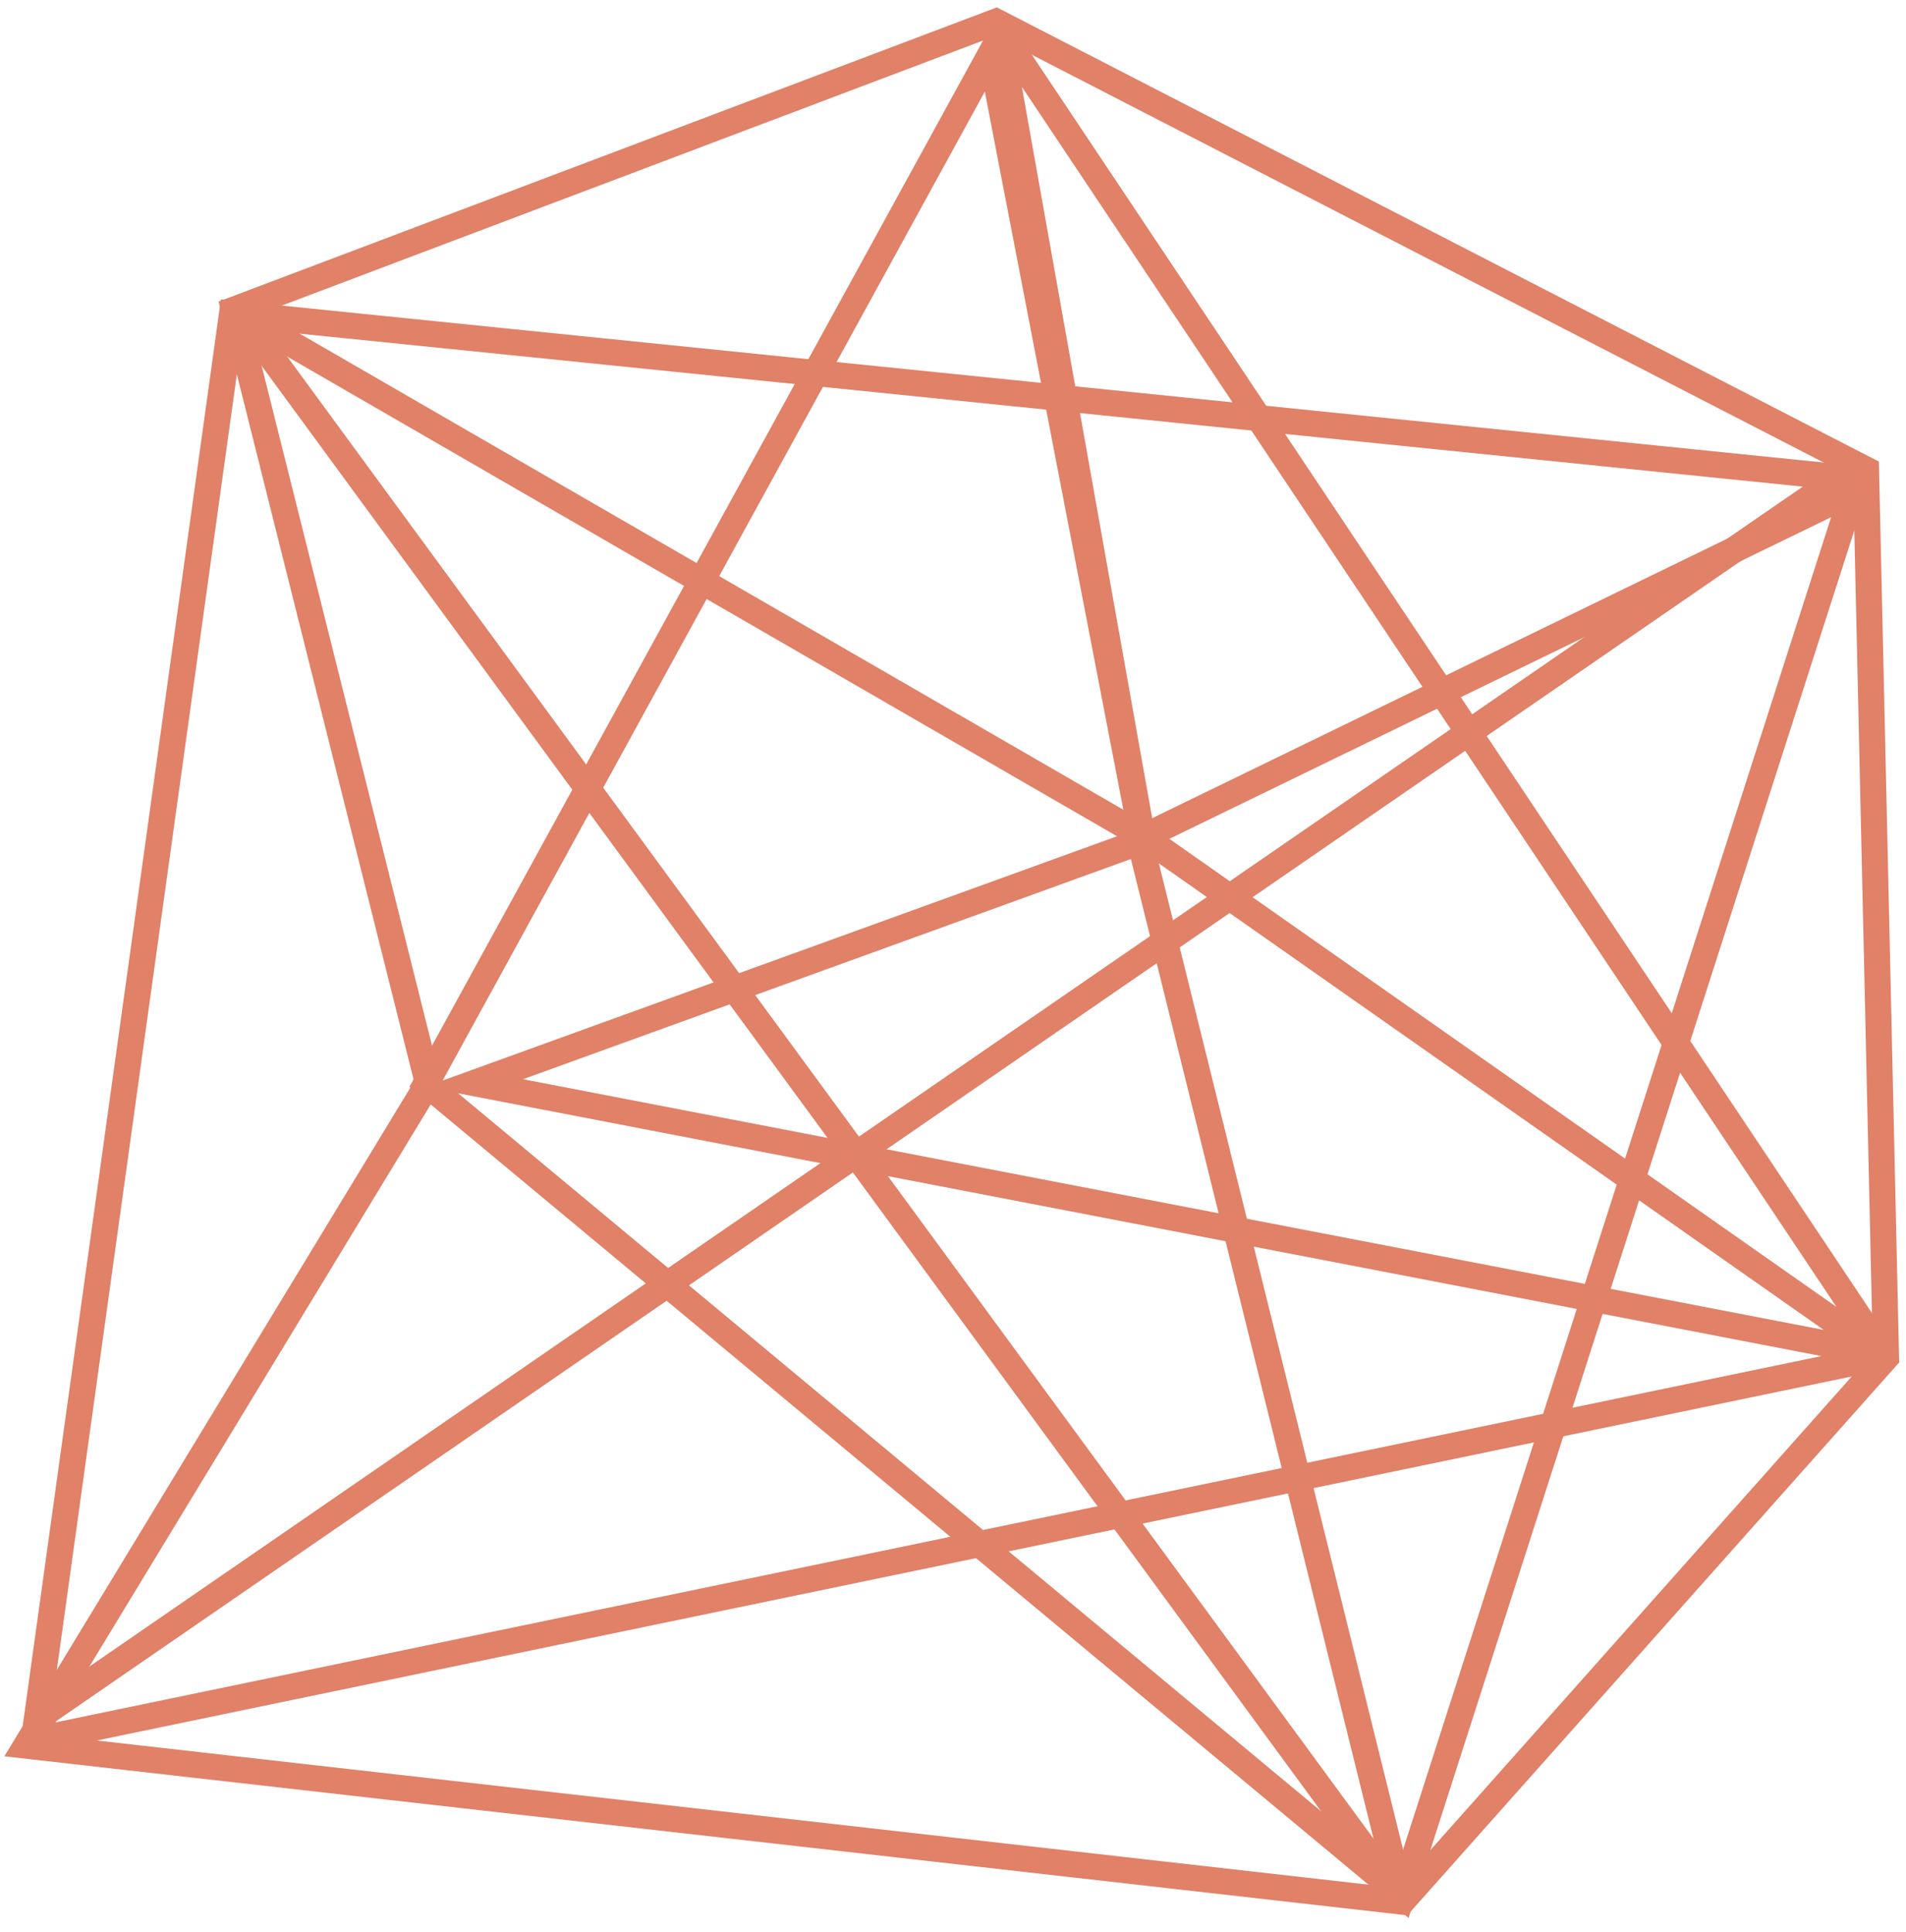
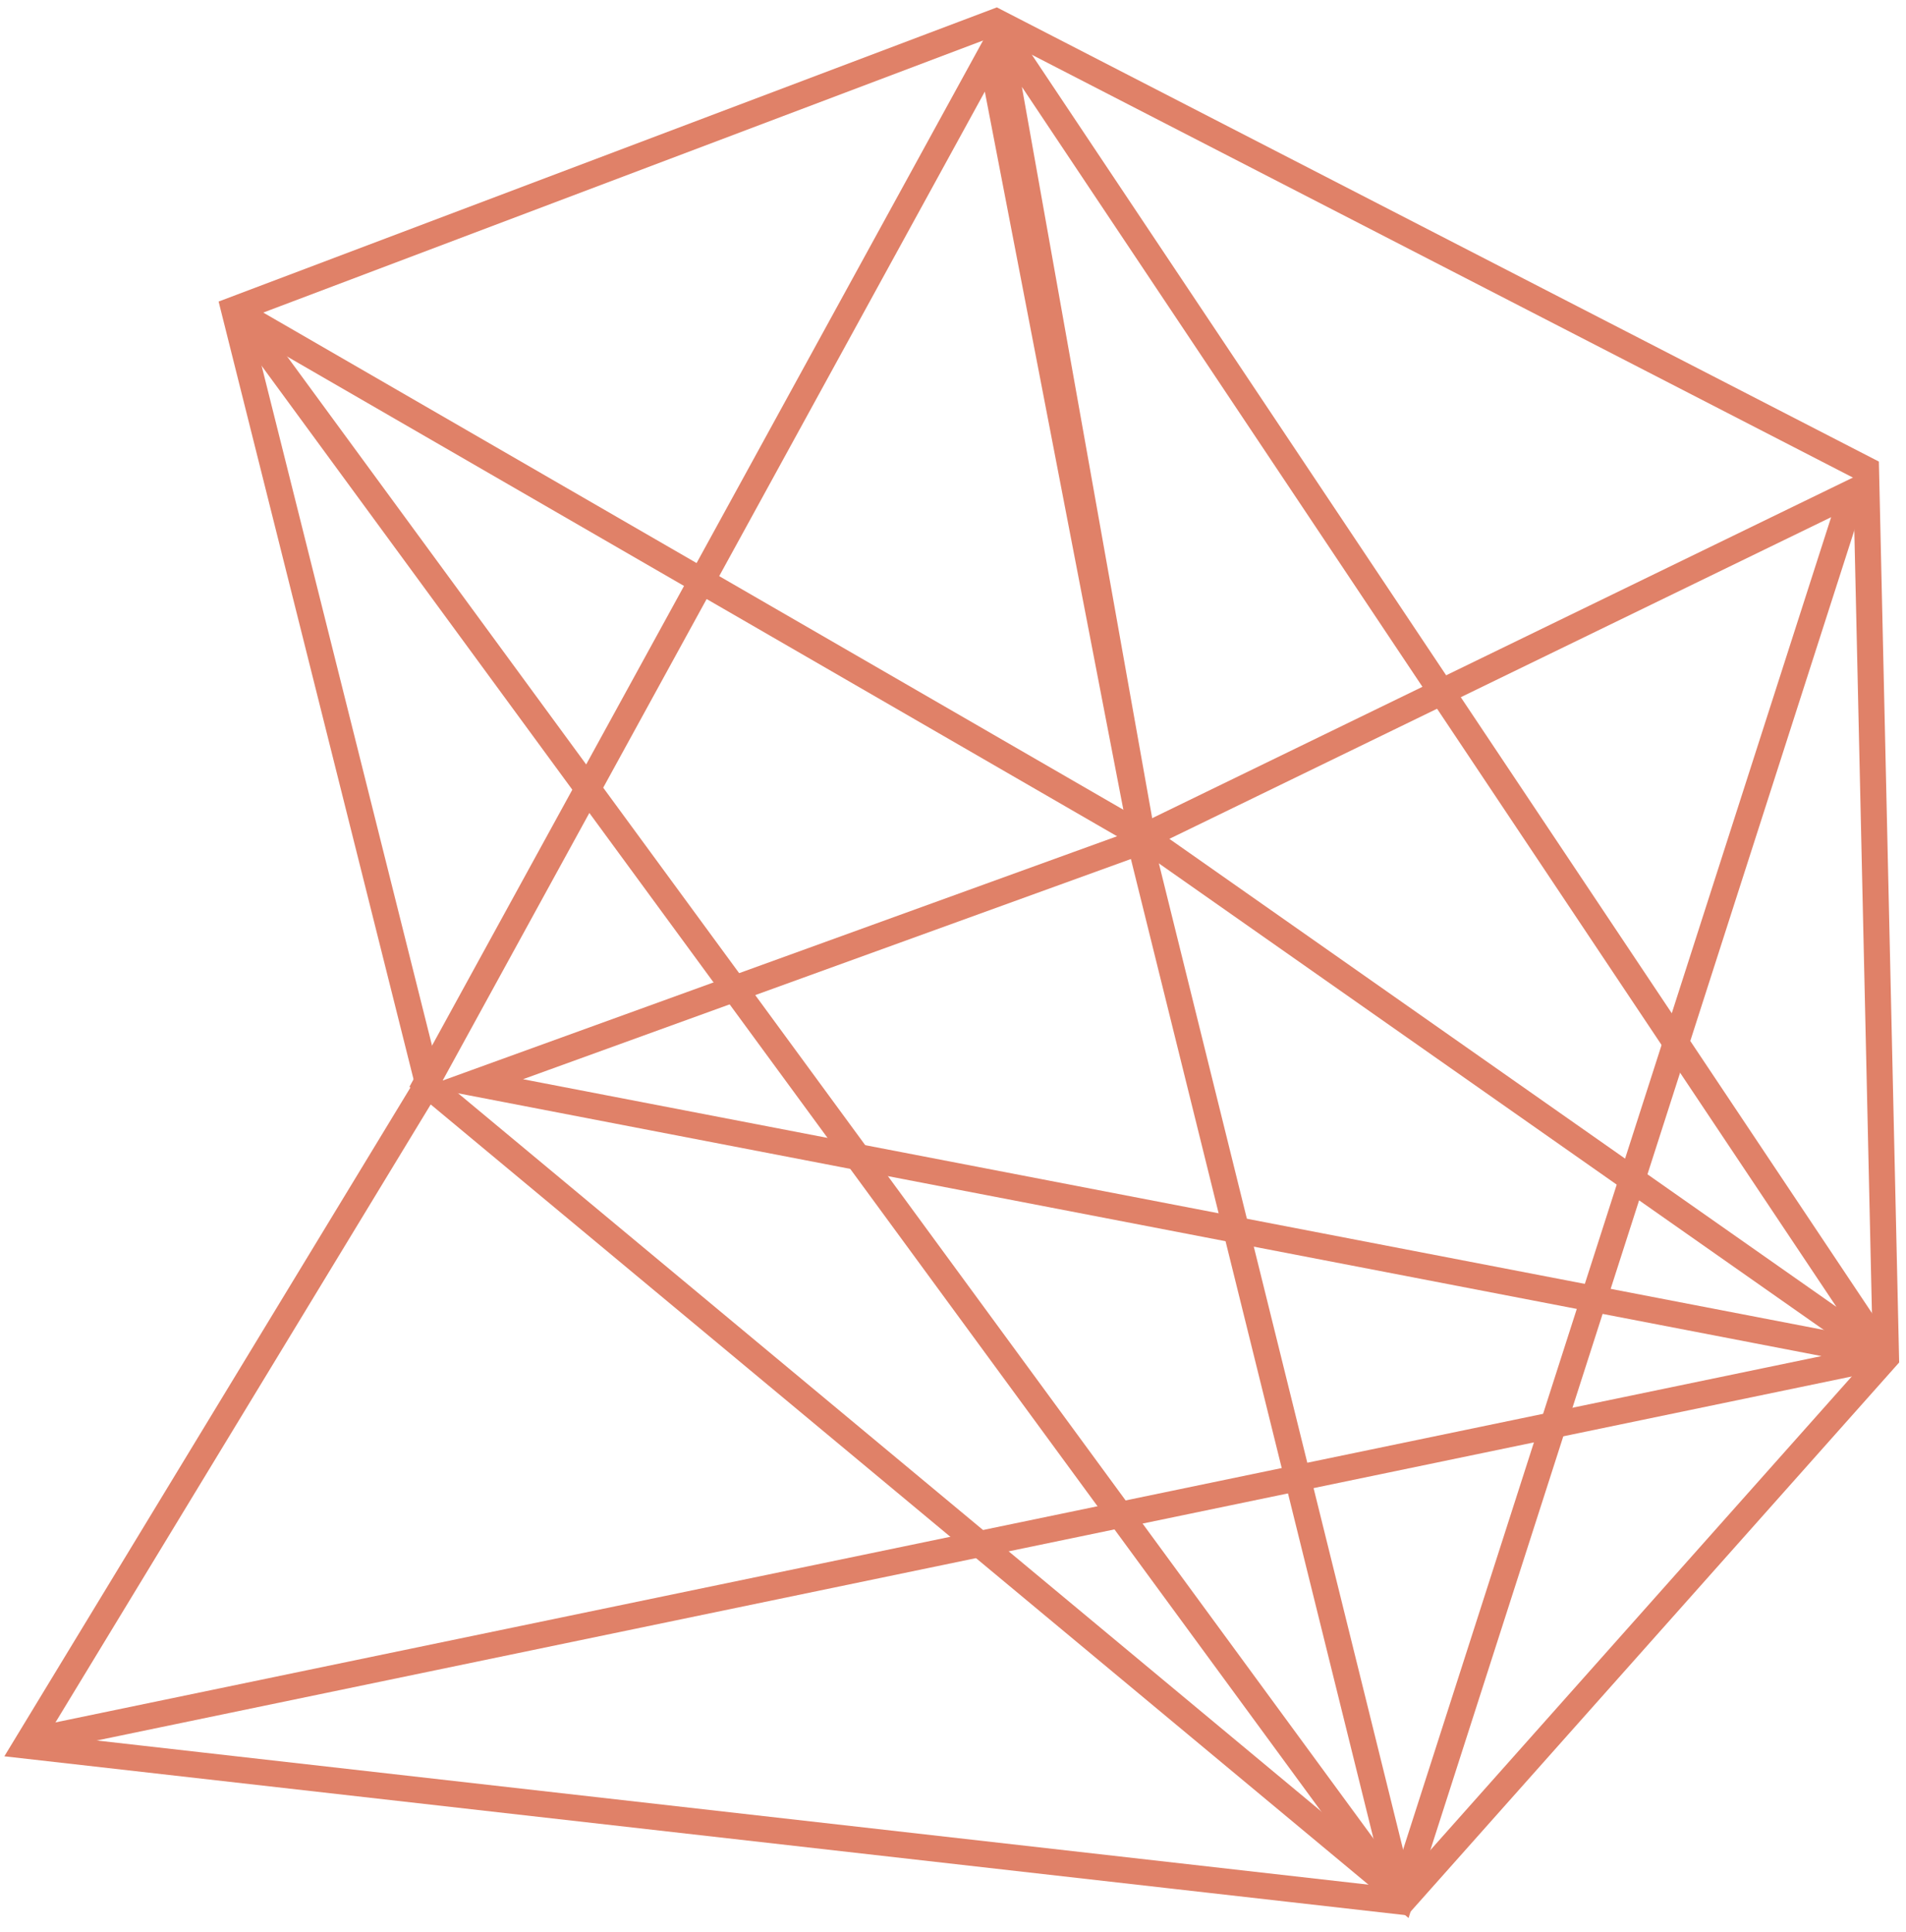
<svg xmlns="http://www.w3.org/2000/svg" width="73" height="74" viewBox="0 0 73 74" fill="none">
-   <path d="M70.45 18.278L8.889 12.012L1.413 65.818L70.45 18.278Z" stroke="#E08168" />
  <path d="M43.894 32.157L18.156 41.48L72.311 51.918L1.31 66.645" stroke="#E08168" />
  <path d="M8.889 11.859L43.74 32.003M43.74 32.003L72.234 51.995L38.226 1.059L43.74 32.003Z" stroke="#E08168" />
  <path d="M70.967 18.846L43.74 32.08L37.947 2.052L16.319 41.501L53.698 72.599L70.967 18.846Z" stroke="#E08168" />
  <path d="M53.698 72.752L43.664 32.233" stroke="#E08168" />
  <path d="M71.468 17.986L38.149 0.829L8.966 11.859L16.396 41.501L1 66.855L53.698 72.829L72.234 51.995L71.468 17.986Z" stroke="#E08168" />
  <path d="M9.119 11.935L53.698 72.753" stroke="#E08168" />
</svg>